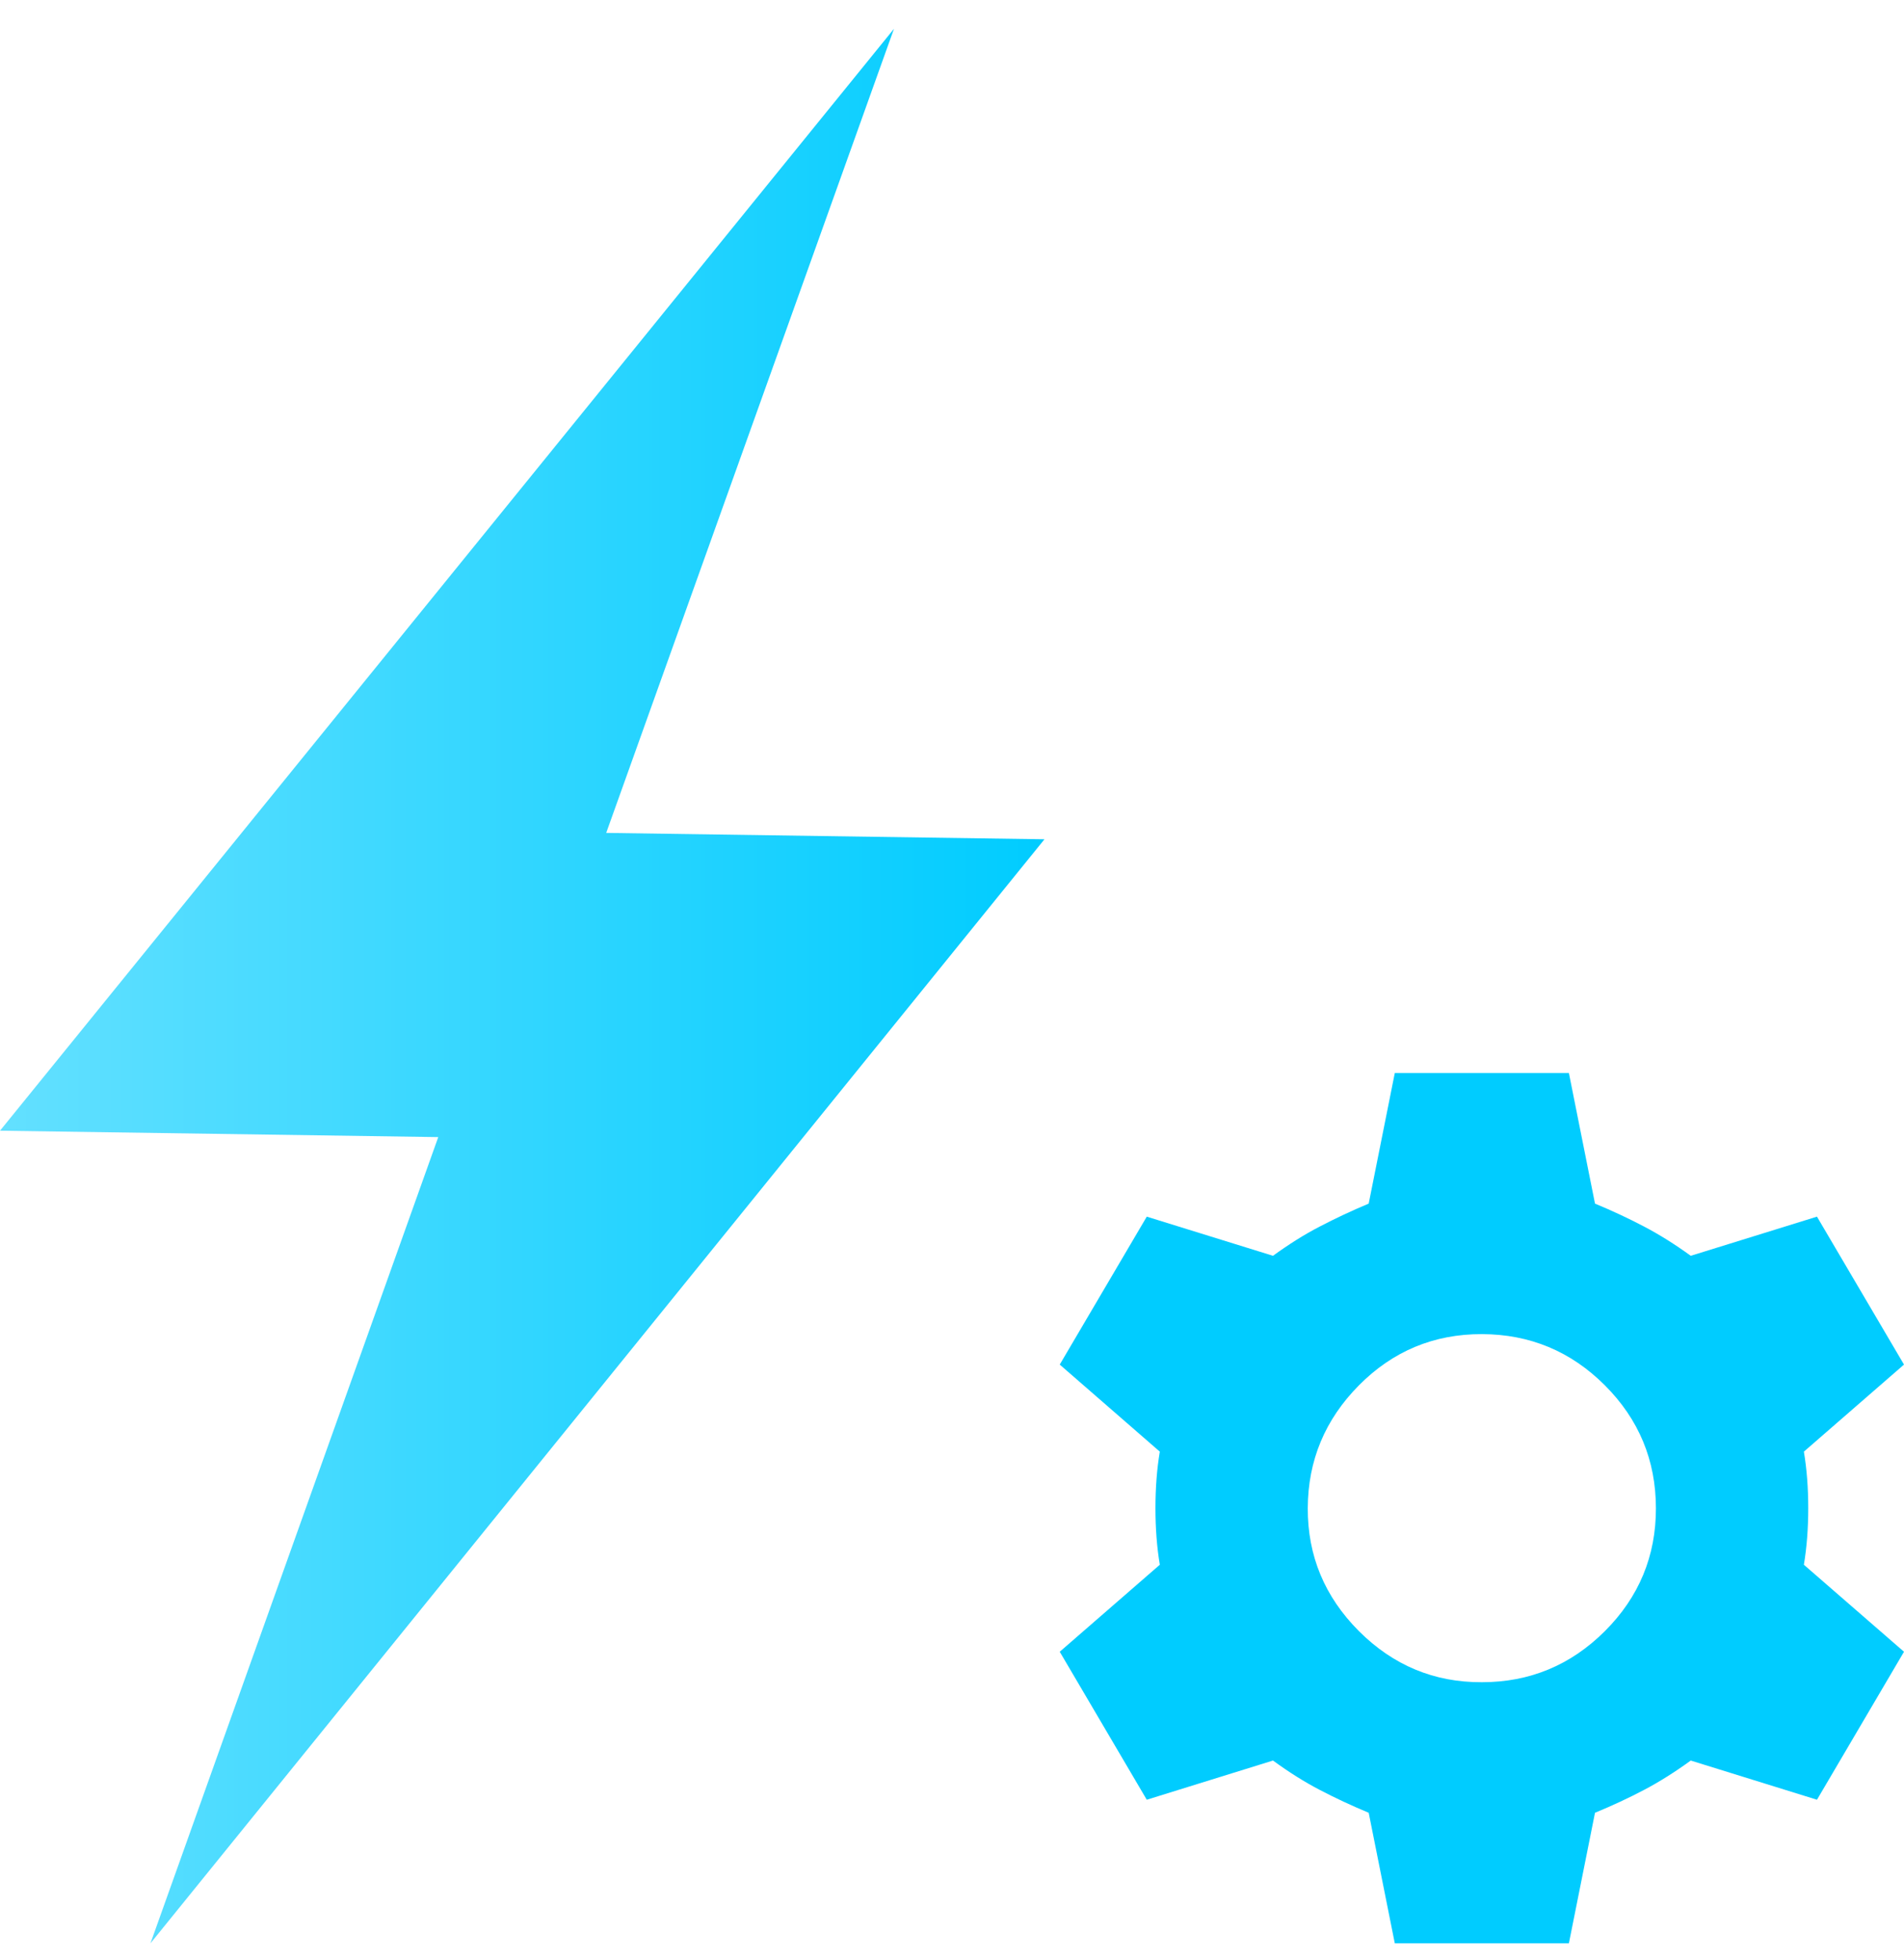
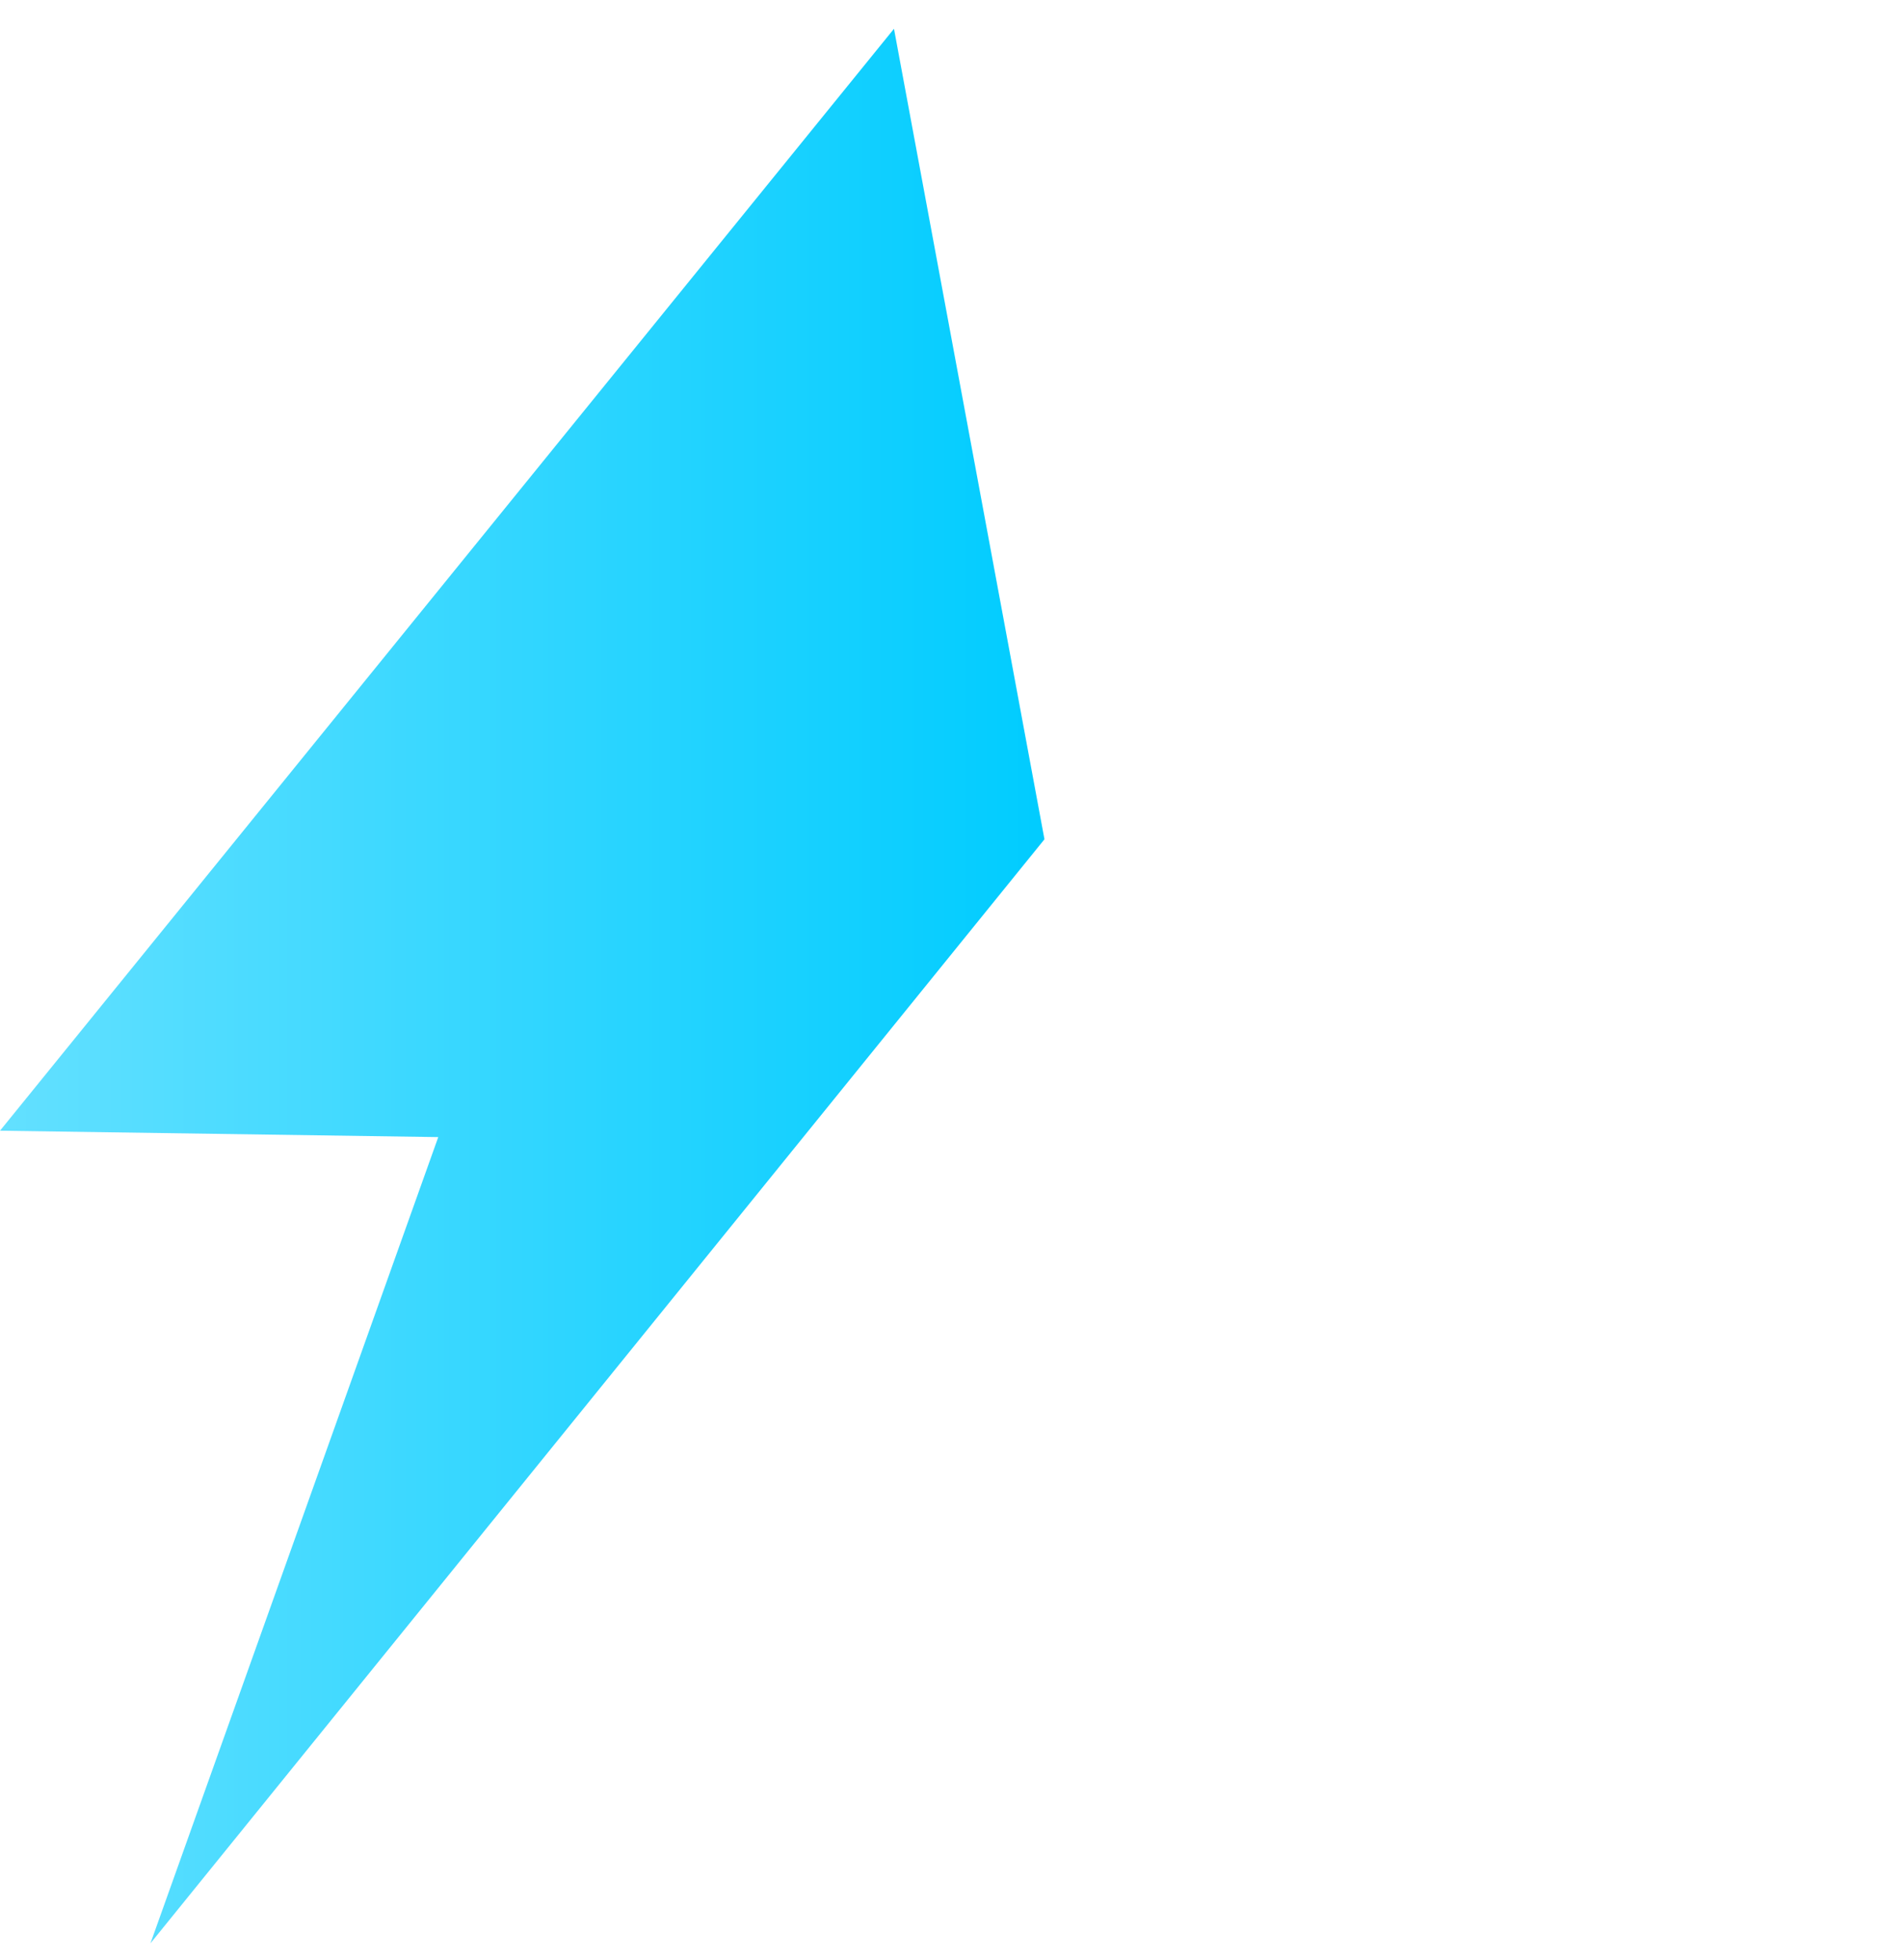
<svg xmlns="http://www.w3.org/2000/svg" width="34" height="35" viewBox="0 0 34 35" fill="none">
  <g id="Group 3068">
    <g id="Group 3067">
-       <path id="Vector" d="M24.907 34.708L24.441 32.377C24.13 32.247 23.839 32.111 23.568 31.969C23.296 31.828 23.017 31.652 22.732 31.444L20.478 32.144L18.924 29.501L20.711 27.947C20.659 27.636 20.633 27.299 20.633 26.937C20.633 26.574 20.659 26.237 20.711 25.927L18.924 24.372L20.478 21.73L22.732 22.429C23.017 22.222 23.295 22.047 23.568 21.906C23.84 21.764 24.131 21.627 24.441 21.497L24.907 19.165H28.016L28.482 21.497C28.793 21.626 29.085 21.763 29.357 21.906C29.63 22.049 29.908 22.223 30.192 22.429L32.446 21.73L34 24.372L32.212 25.927C32.264 26.237 32.29 26.574 32.29 26.937C32.29 27.299 32.264 27.636 32.212 27.947L34 29.501L32.446 32.144L30.192 31.444C29.907 31.651 29.629 31.826 29.357 31.969C29.086 32.112 28.794 32.248 28.482 32.377L28.016 34.708H24.907ZM26.462 30.045C27.317 30.045 28.049 29.741 28.658 29.133C29.267 28.525 29.571 27.793 29.57 26.937C29.569 26.081 29.265 25.349 28.658 24.742C28.051 24.135 27.319 23.83 26.462 23.828C25.605 23.826 24.873 24.131 24.267 24.742C23.661 25.354 23.356 26.085 23.353 26.937C23.35 27.788 23.655 28.52 24.267 29.133C24.88 29.745 25.611 30.049 26.462 30.045Z" fill="#00CCFF" />
-       <path id="Vector_2" d="M18.651 14.99L10.825 14.876L15.964 0.514L0 20.195L7.826 20.309L2.687 34.708L18.651 14.99Z" fill="url(#paint0_linear_135_6554)" />
+       <path id="Vector_2" d="M18.651 14.99L15.964 0.514L0 20.195L7.826 20.309L2.687 34.708L18.651 14.99Z" fill="url(#paint0_linear_135_6554)" />
    </g>
  </g>
  <defs>
    <linearGradient id="paint0_linear_135_6554" x1="18.651" y1="17.611" x2="0" y2="17.611" gradientUnits="userSpaceOnUse">
      <stop stop-color="#00CCFF" />
      <stop offset="1" stop-color="#63E0FF" />
    </linearGradient>
  </defs>
</svg>